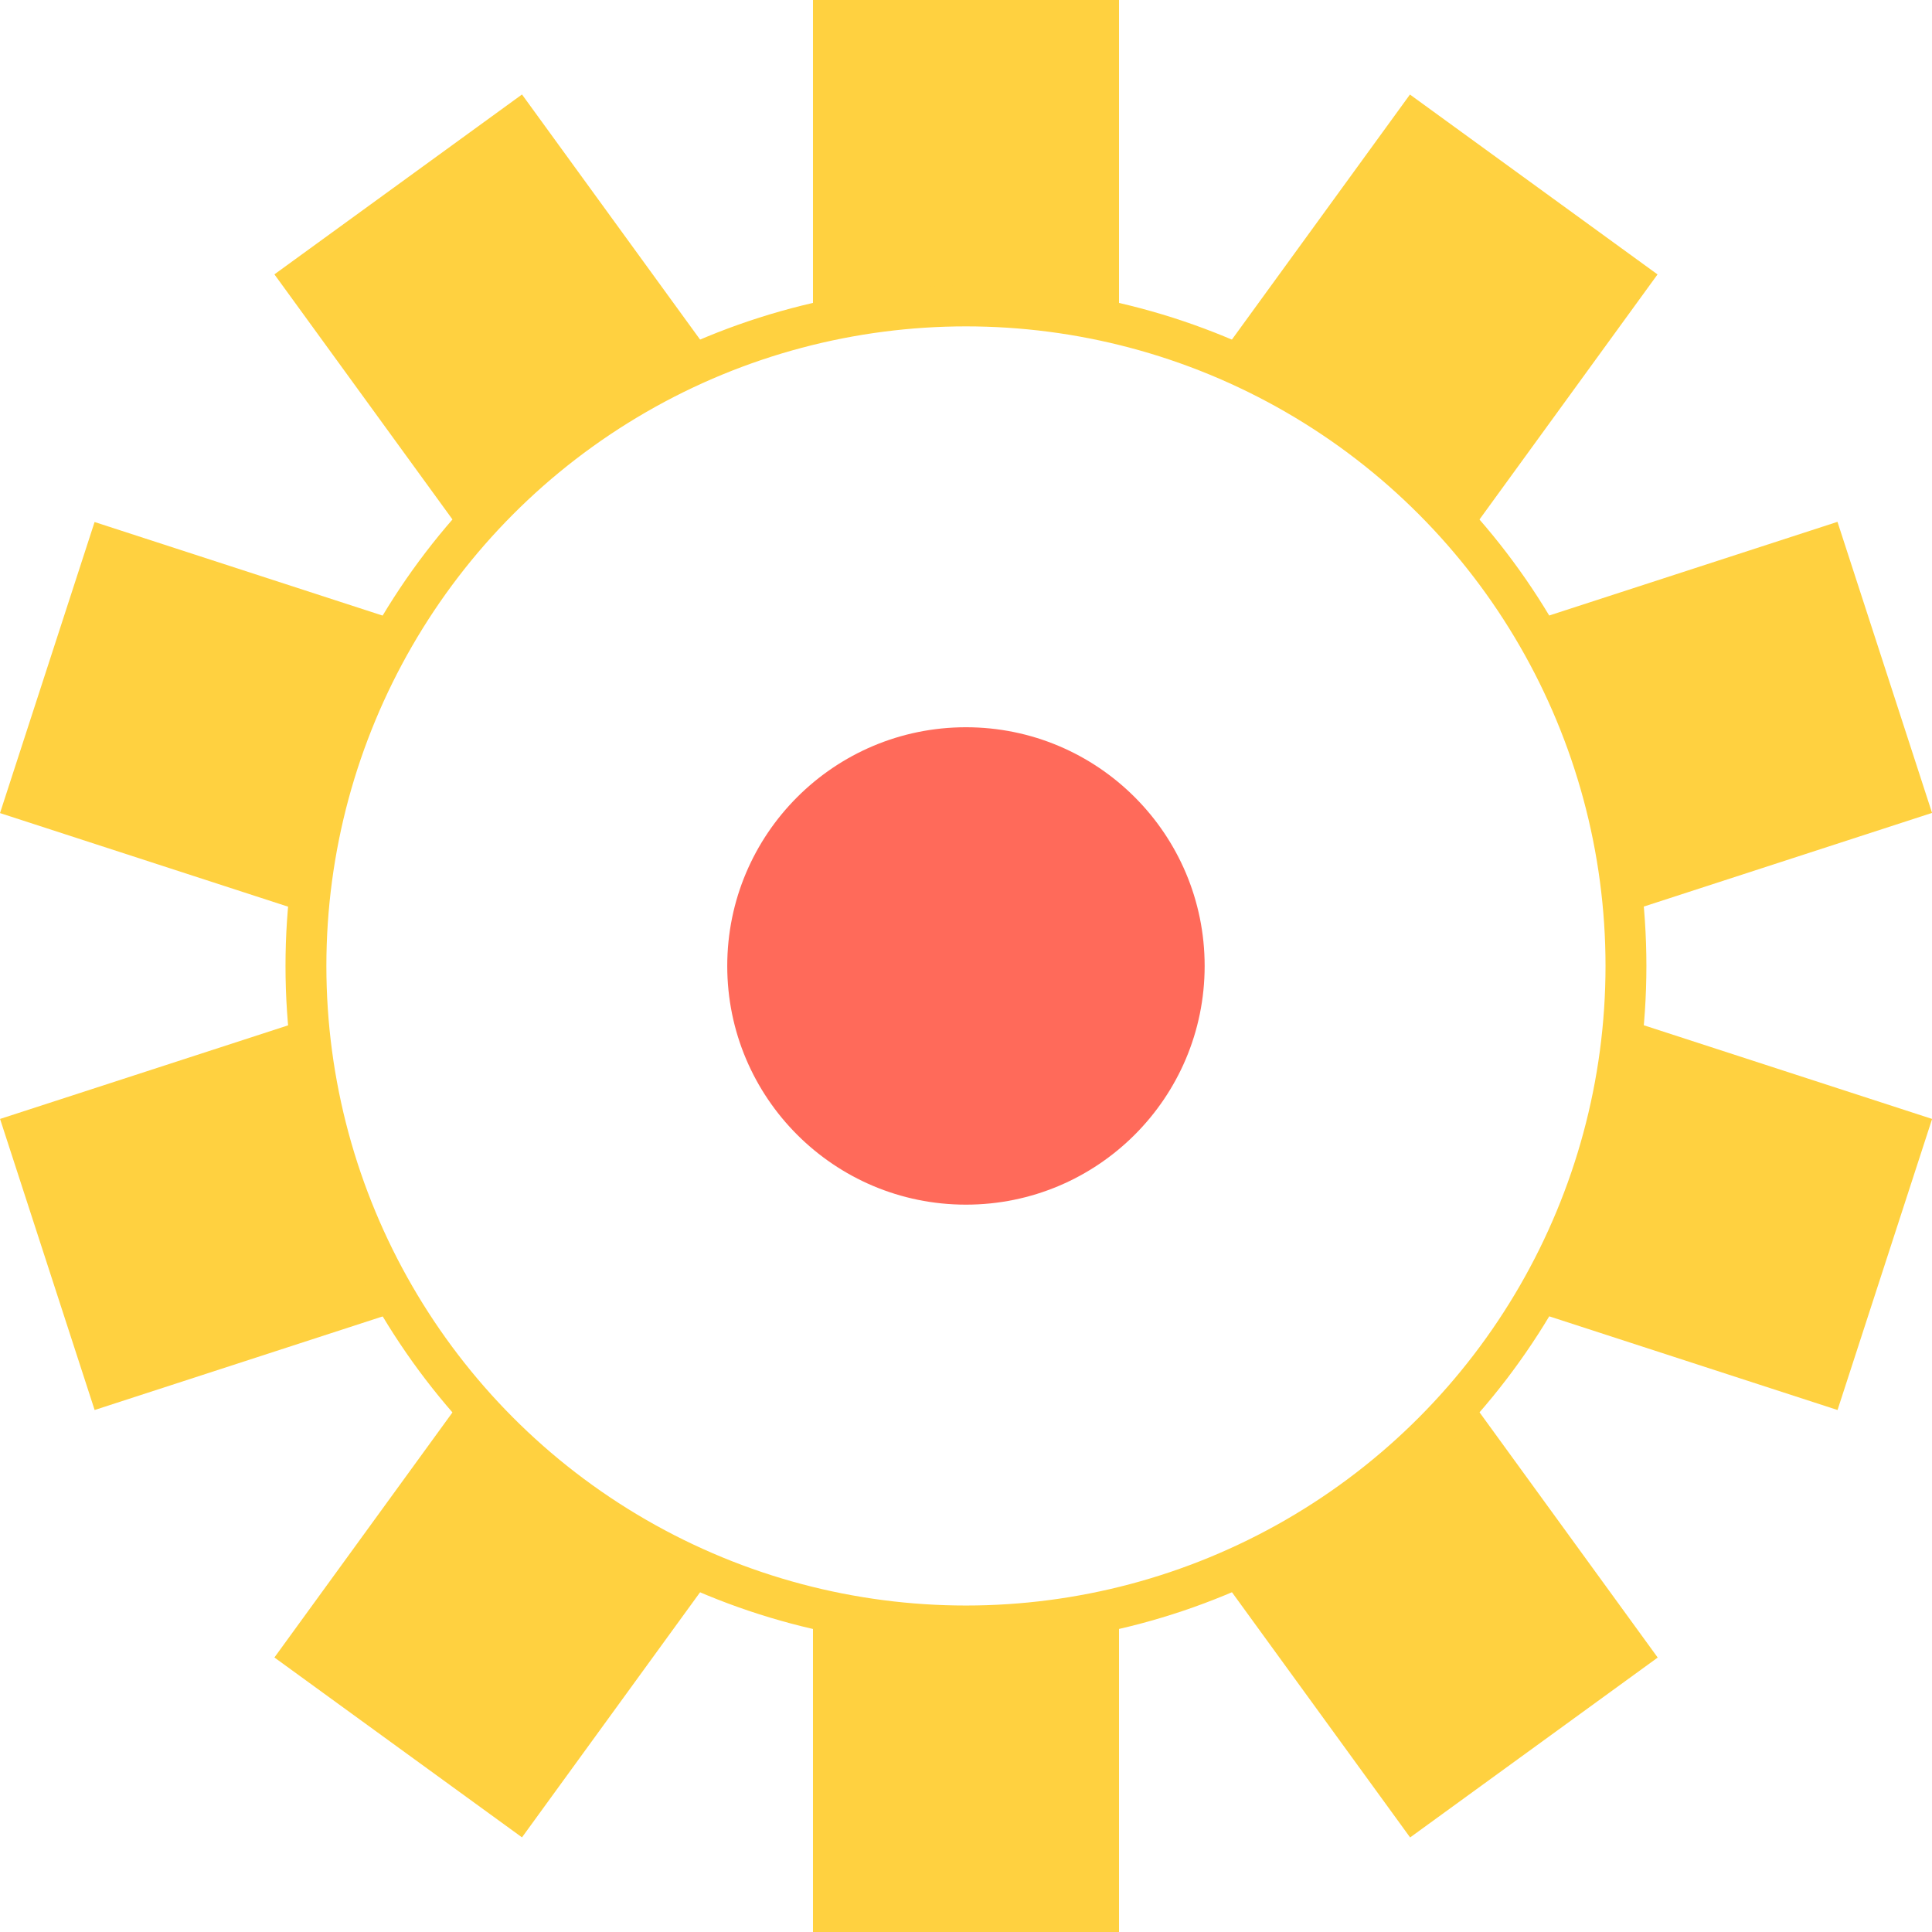
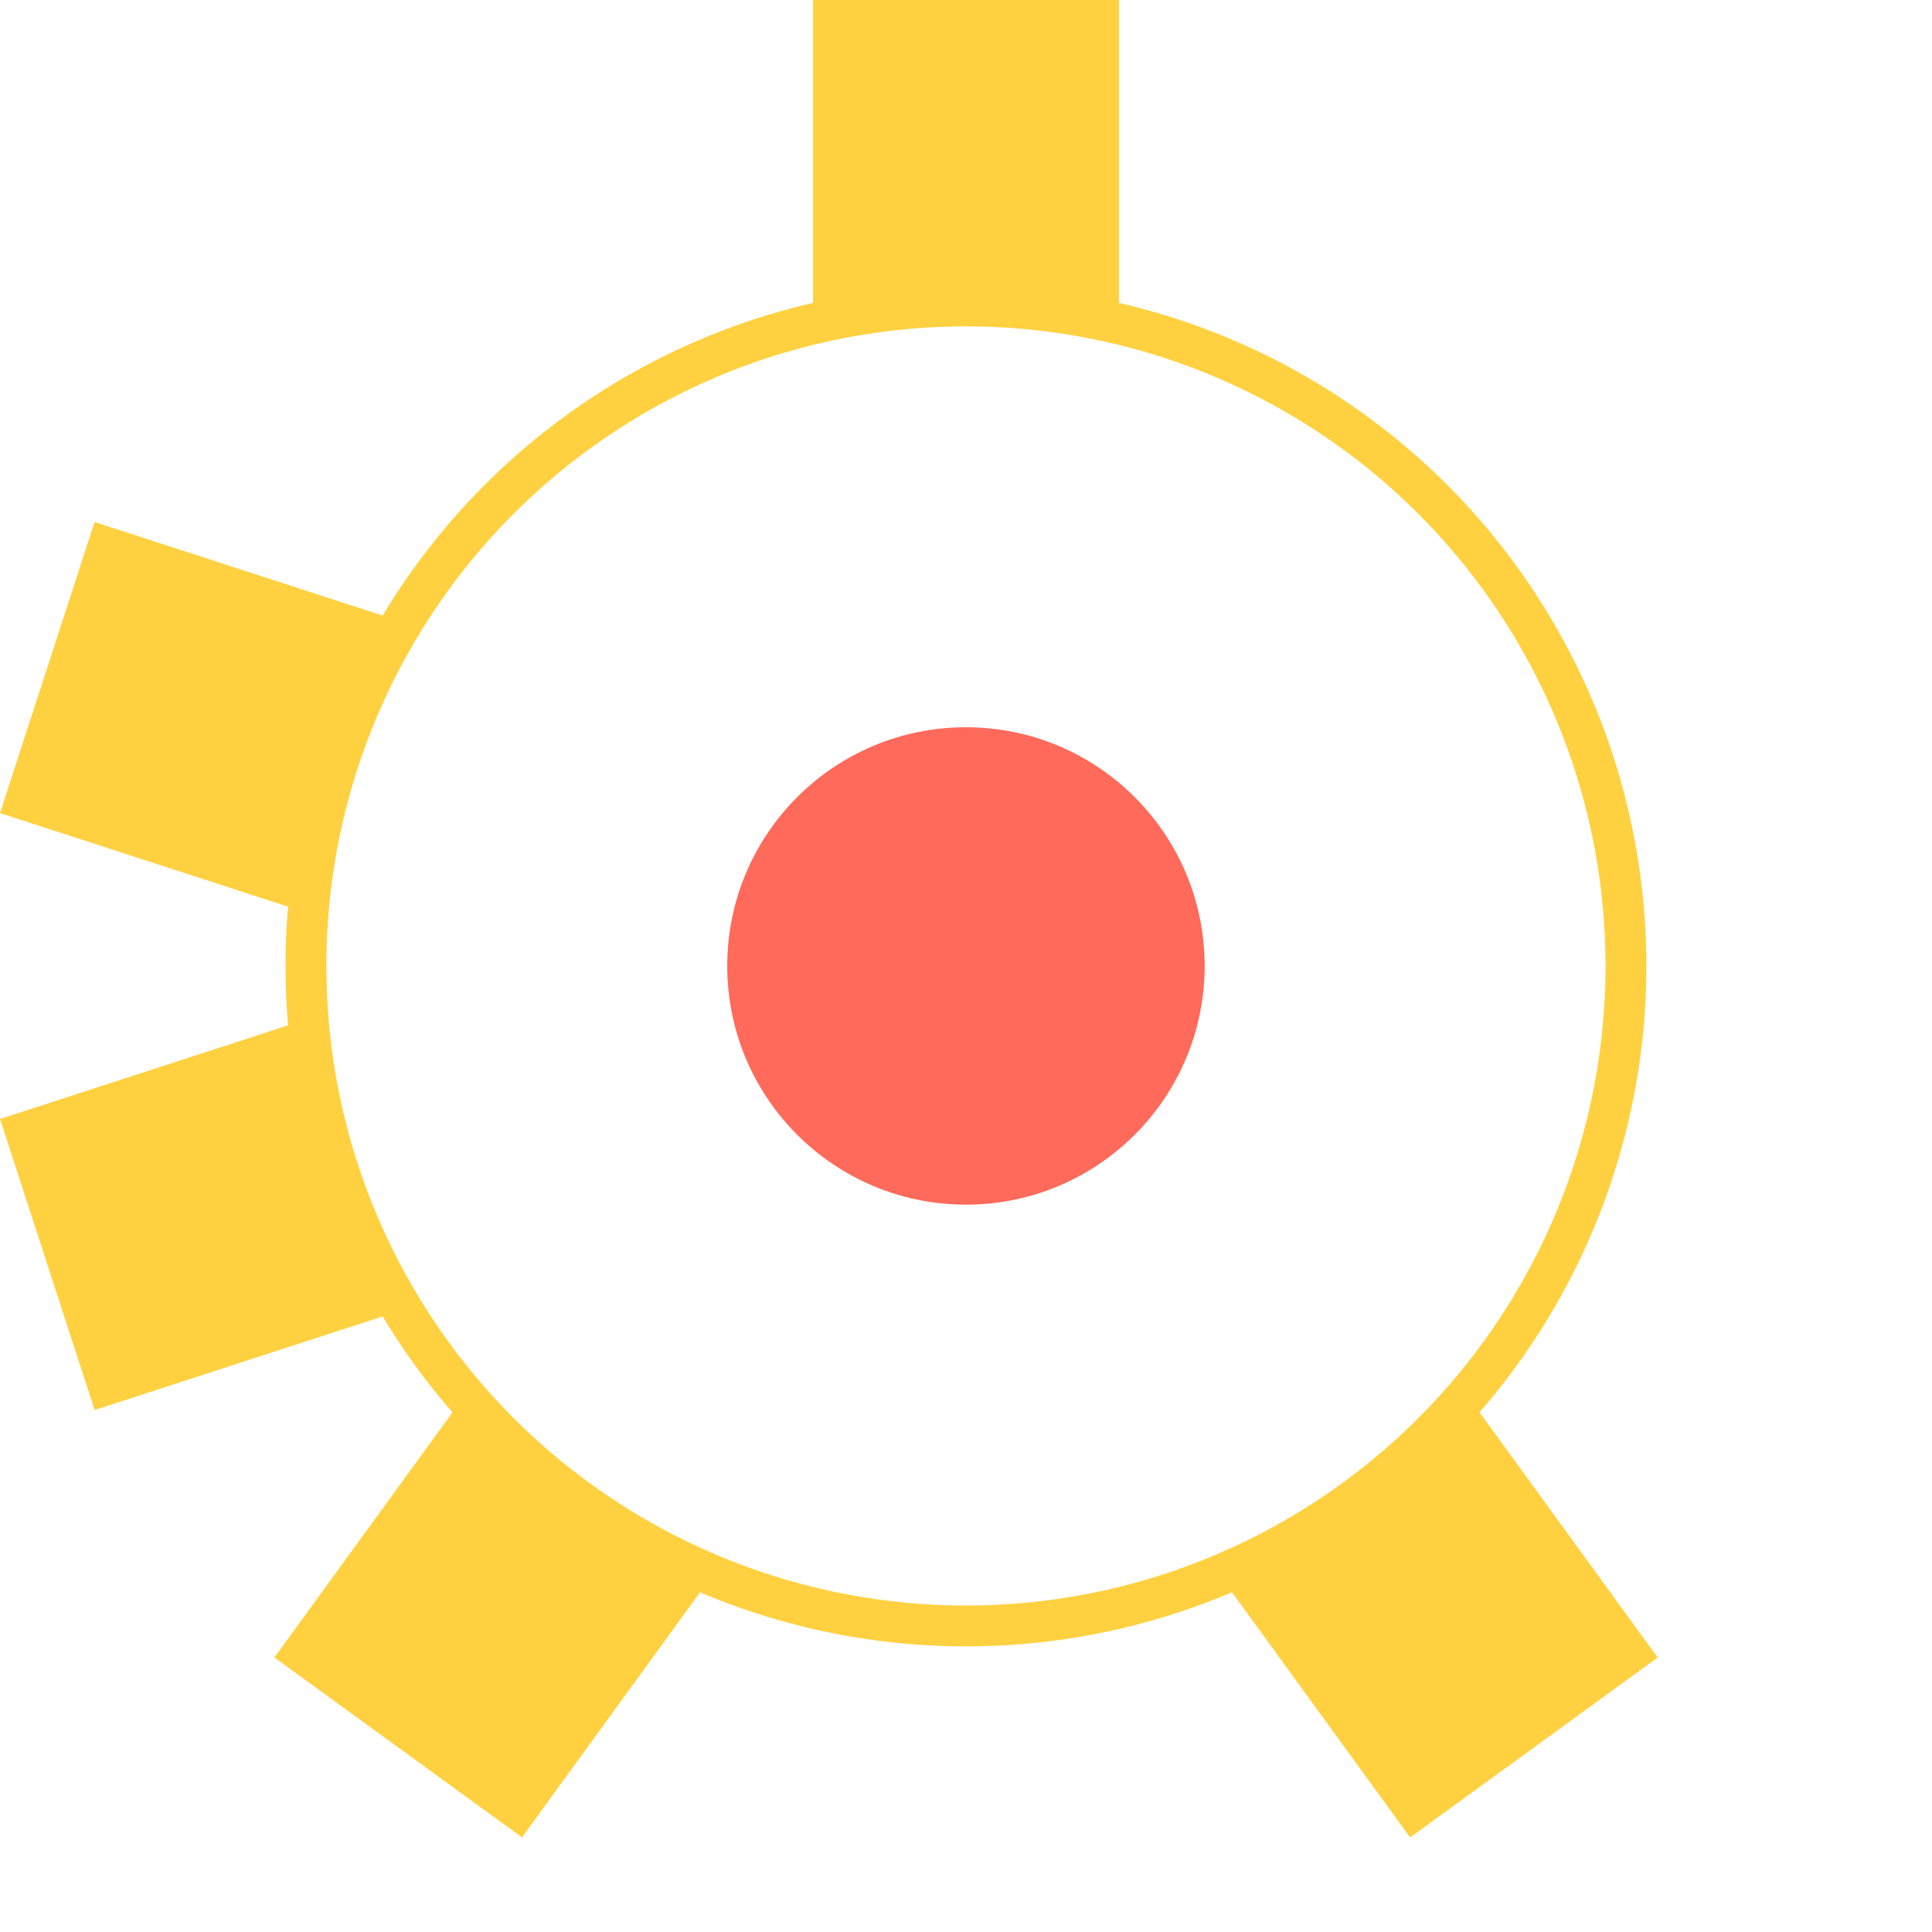
<svg xmlns="http://www.w3.org/2000/svg" id="Layer_2" data-name="Layer 2" viewBox="0 0 189.07 189.07">
  <defs>
    <style>      .cls-1 {        fill: #ff6a5a;      }      .cls-2 {        fill: none;        stroke: #ffd140;        stroke-miterlimit: 10;        stroke-width: 4px;      }      .cls-3 {        fill: #ffd140;      }    </style>
  </defs>
  <g id="Capa_1" data-name="Capa 1">
    <g>
      <g>
        <rect class="cls-3" x="79.56" width="29.95" height="29.95" />
-         <rect class="cls-3" x="79.56" y="159.12" width="29.95" height="29.95" />
-         <rect class="cls-3" x="32.8" y="15.19" width="29.95" height="29.95" transform="translate(-8.61 33.84) rotate(-36)" />
        <rect class="cls-3" x="126.33" y="143.93" width="29.95" height="29.95" transform="translate(-66.41 113.4) rotate(-36)" />
        <rect class="cls-3" x="3.89" y="54.98" width="29.95" height="29.95" transform="translate(-53.49 66.28) rotate(-72)" />
-         <rect class="cls-3" x="155.23" y="104.15" width="29.95" height="29.95" transform="translate(4.32 244.18) rotate(-72)" />
        <rect class="cls-3" x="3.89" y="104.15" width="29.95" height="29.95" transform="translate(-88.59 173.87) rotate(-108)" />
-         <rect class="cls-3" x="155.23" y="54.98" width="29.95" height="29.95" transform="translate(156.27 253.43) rotate(-108)" />
        <rect class="cls-3" x="32.8" y="143.93" width="29.95" height="29.95" transform="translate(-6.98 315.53) rotate(-144)" />
-         <rect class="cls-3" x="126.33" y="15.19" width="29.95" height="29.95" transform="translate(237.88 137.63) rotate(-144)" />
        <circle class="cls-1" cx="94.53" cy="94.53" r="23.36" />
      </g>
      <circle class="cls-2" cx="94.53" cy="94.53" r="64.59" />
    </g>
  </g>
</svg>